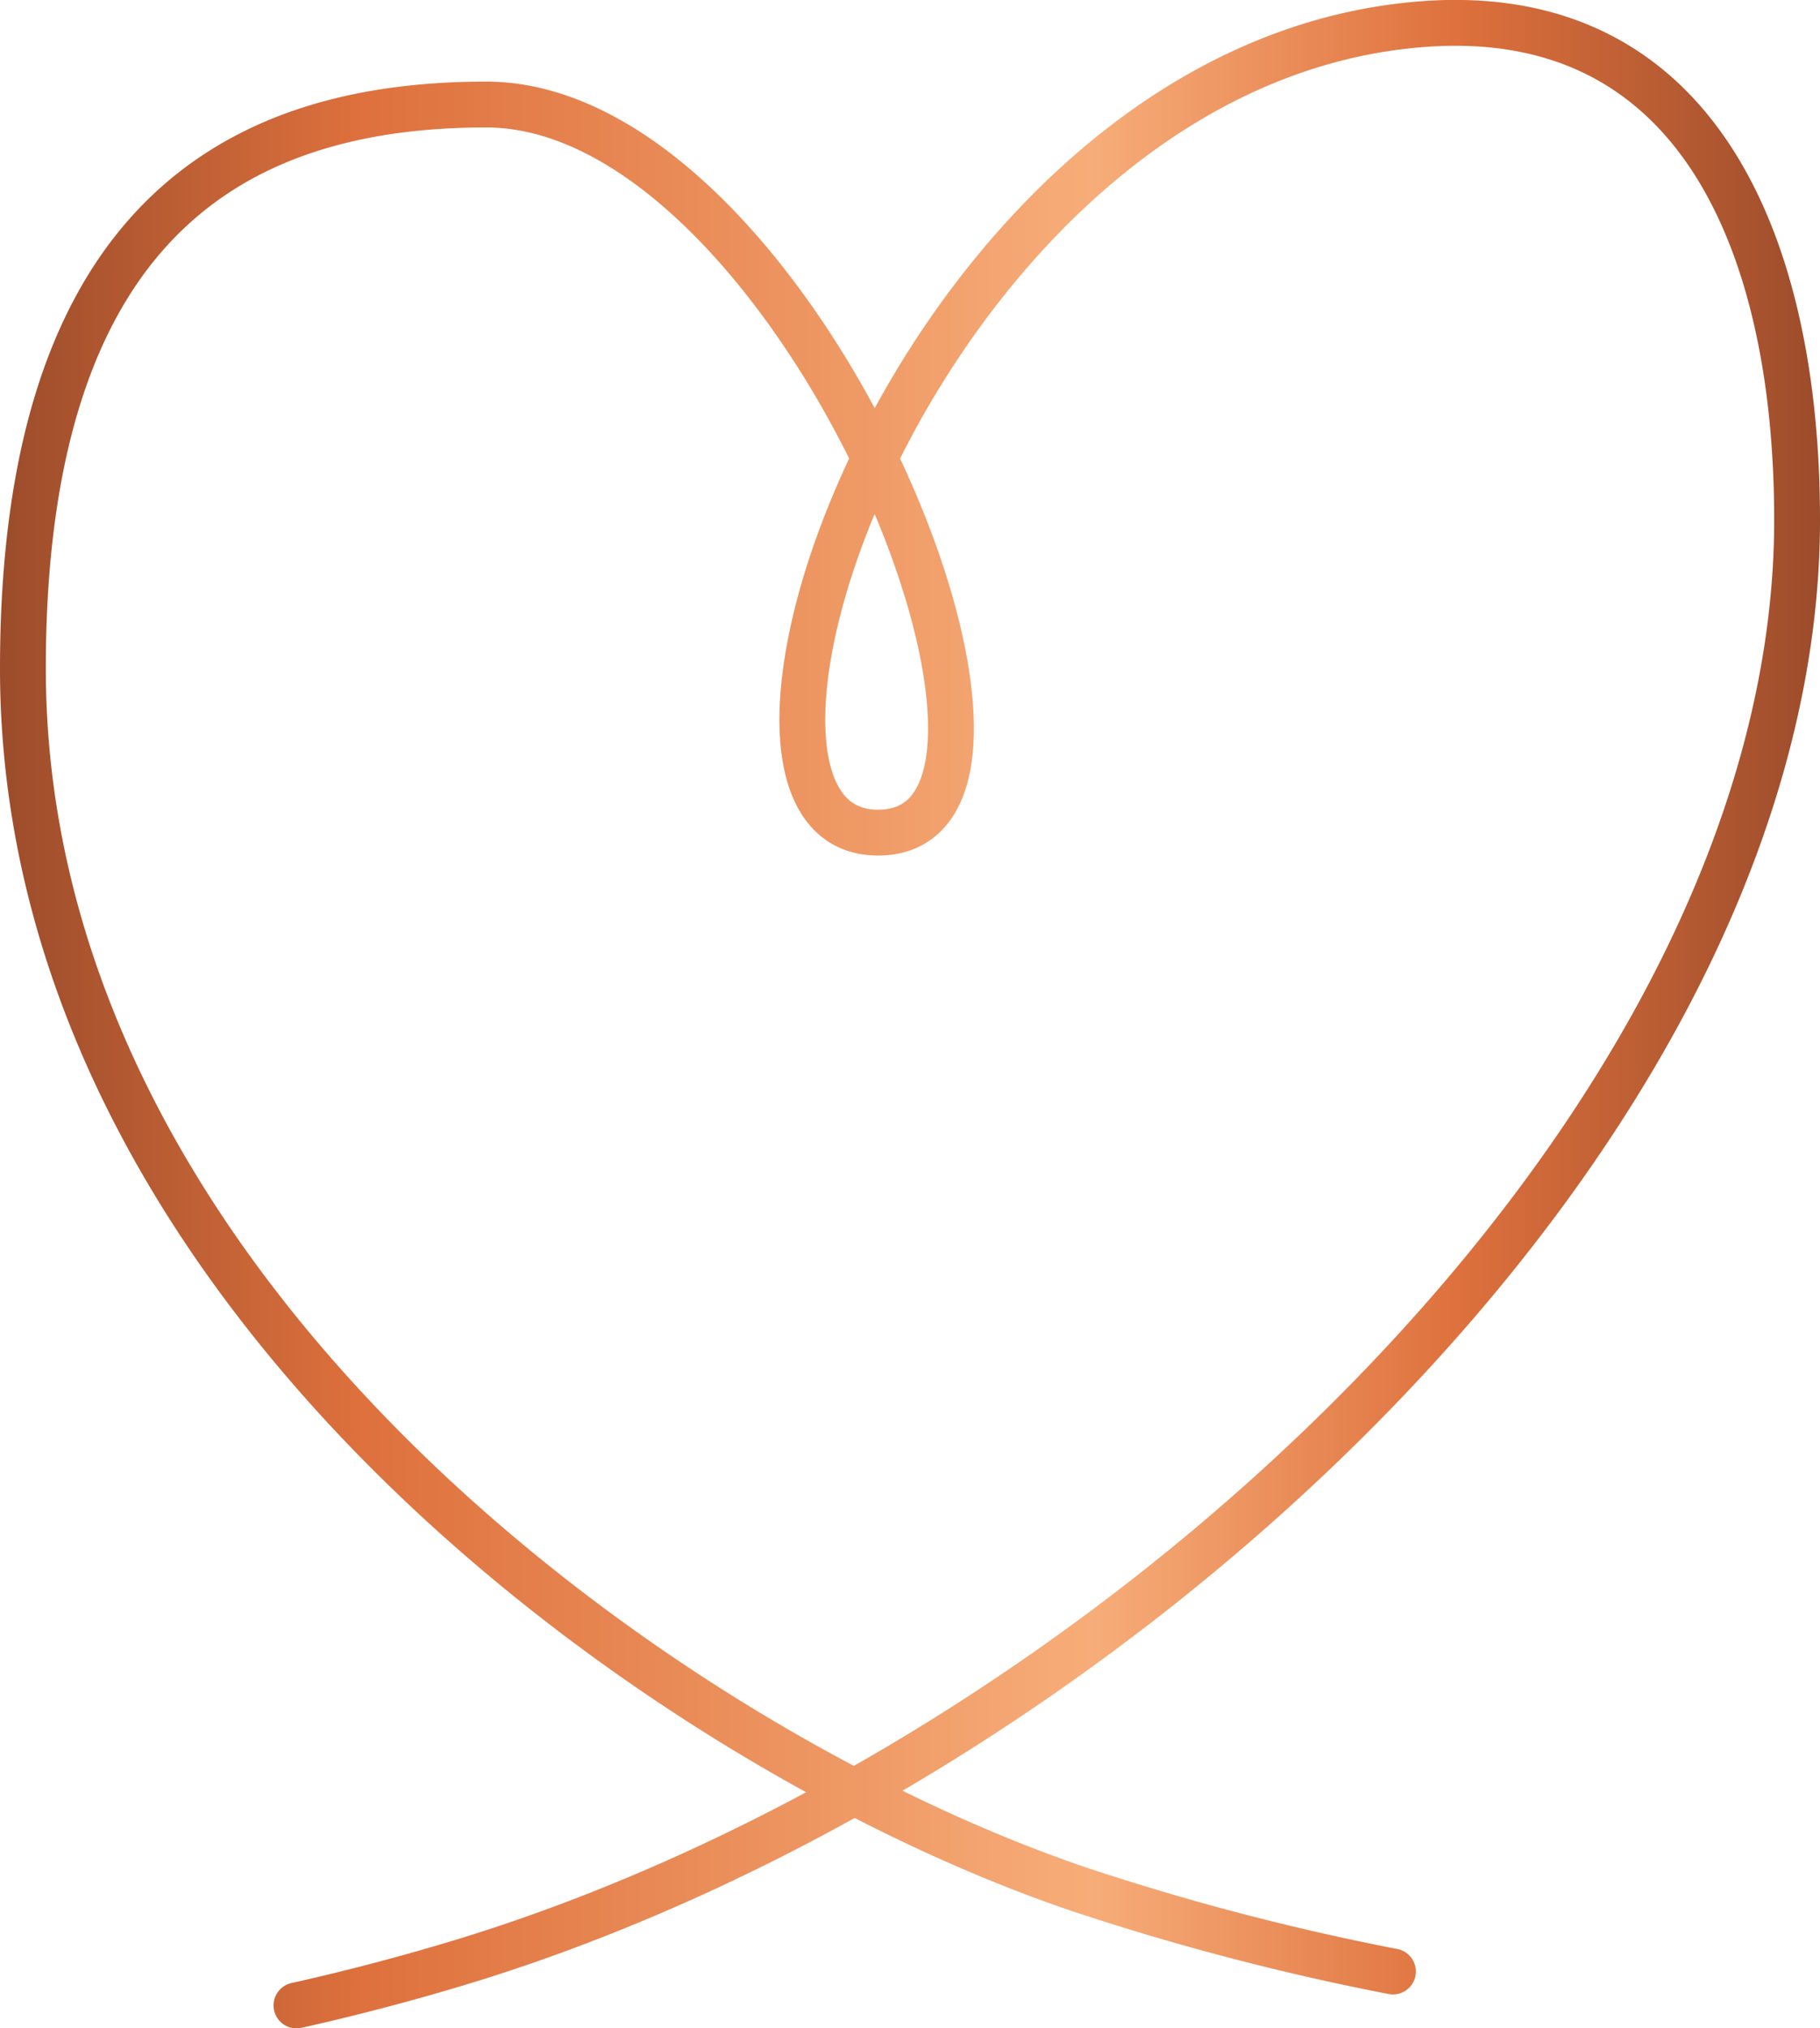
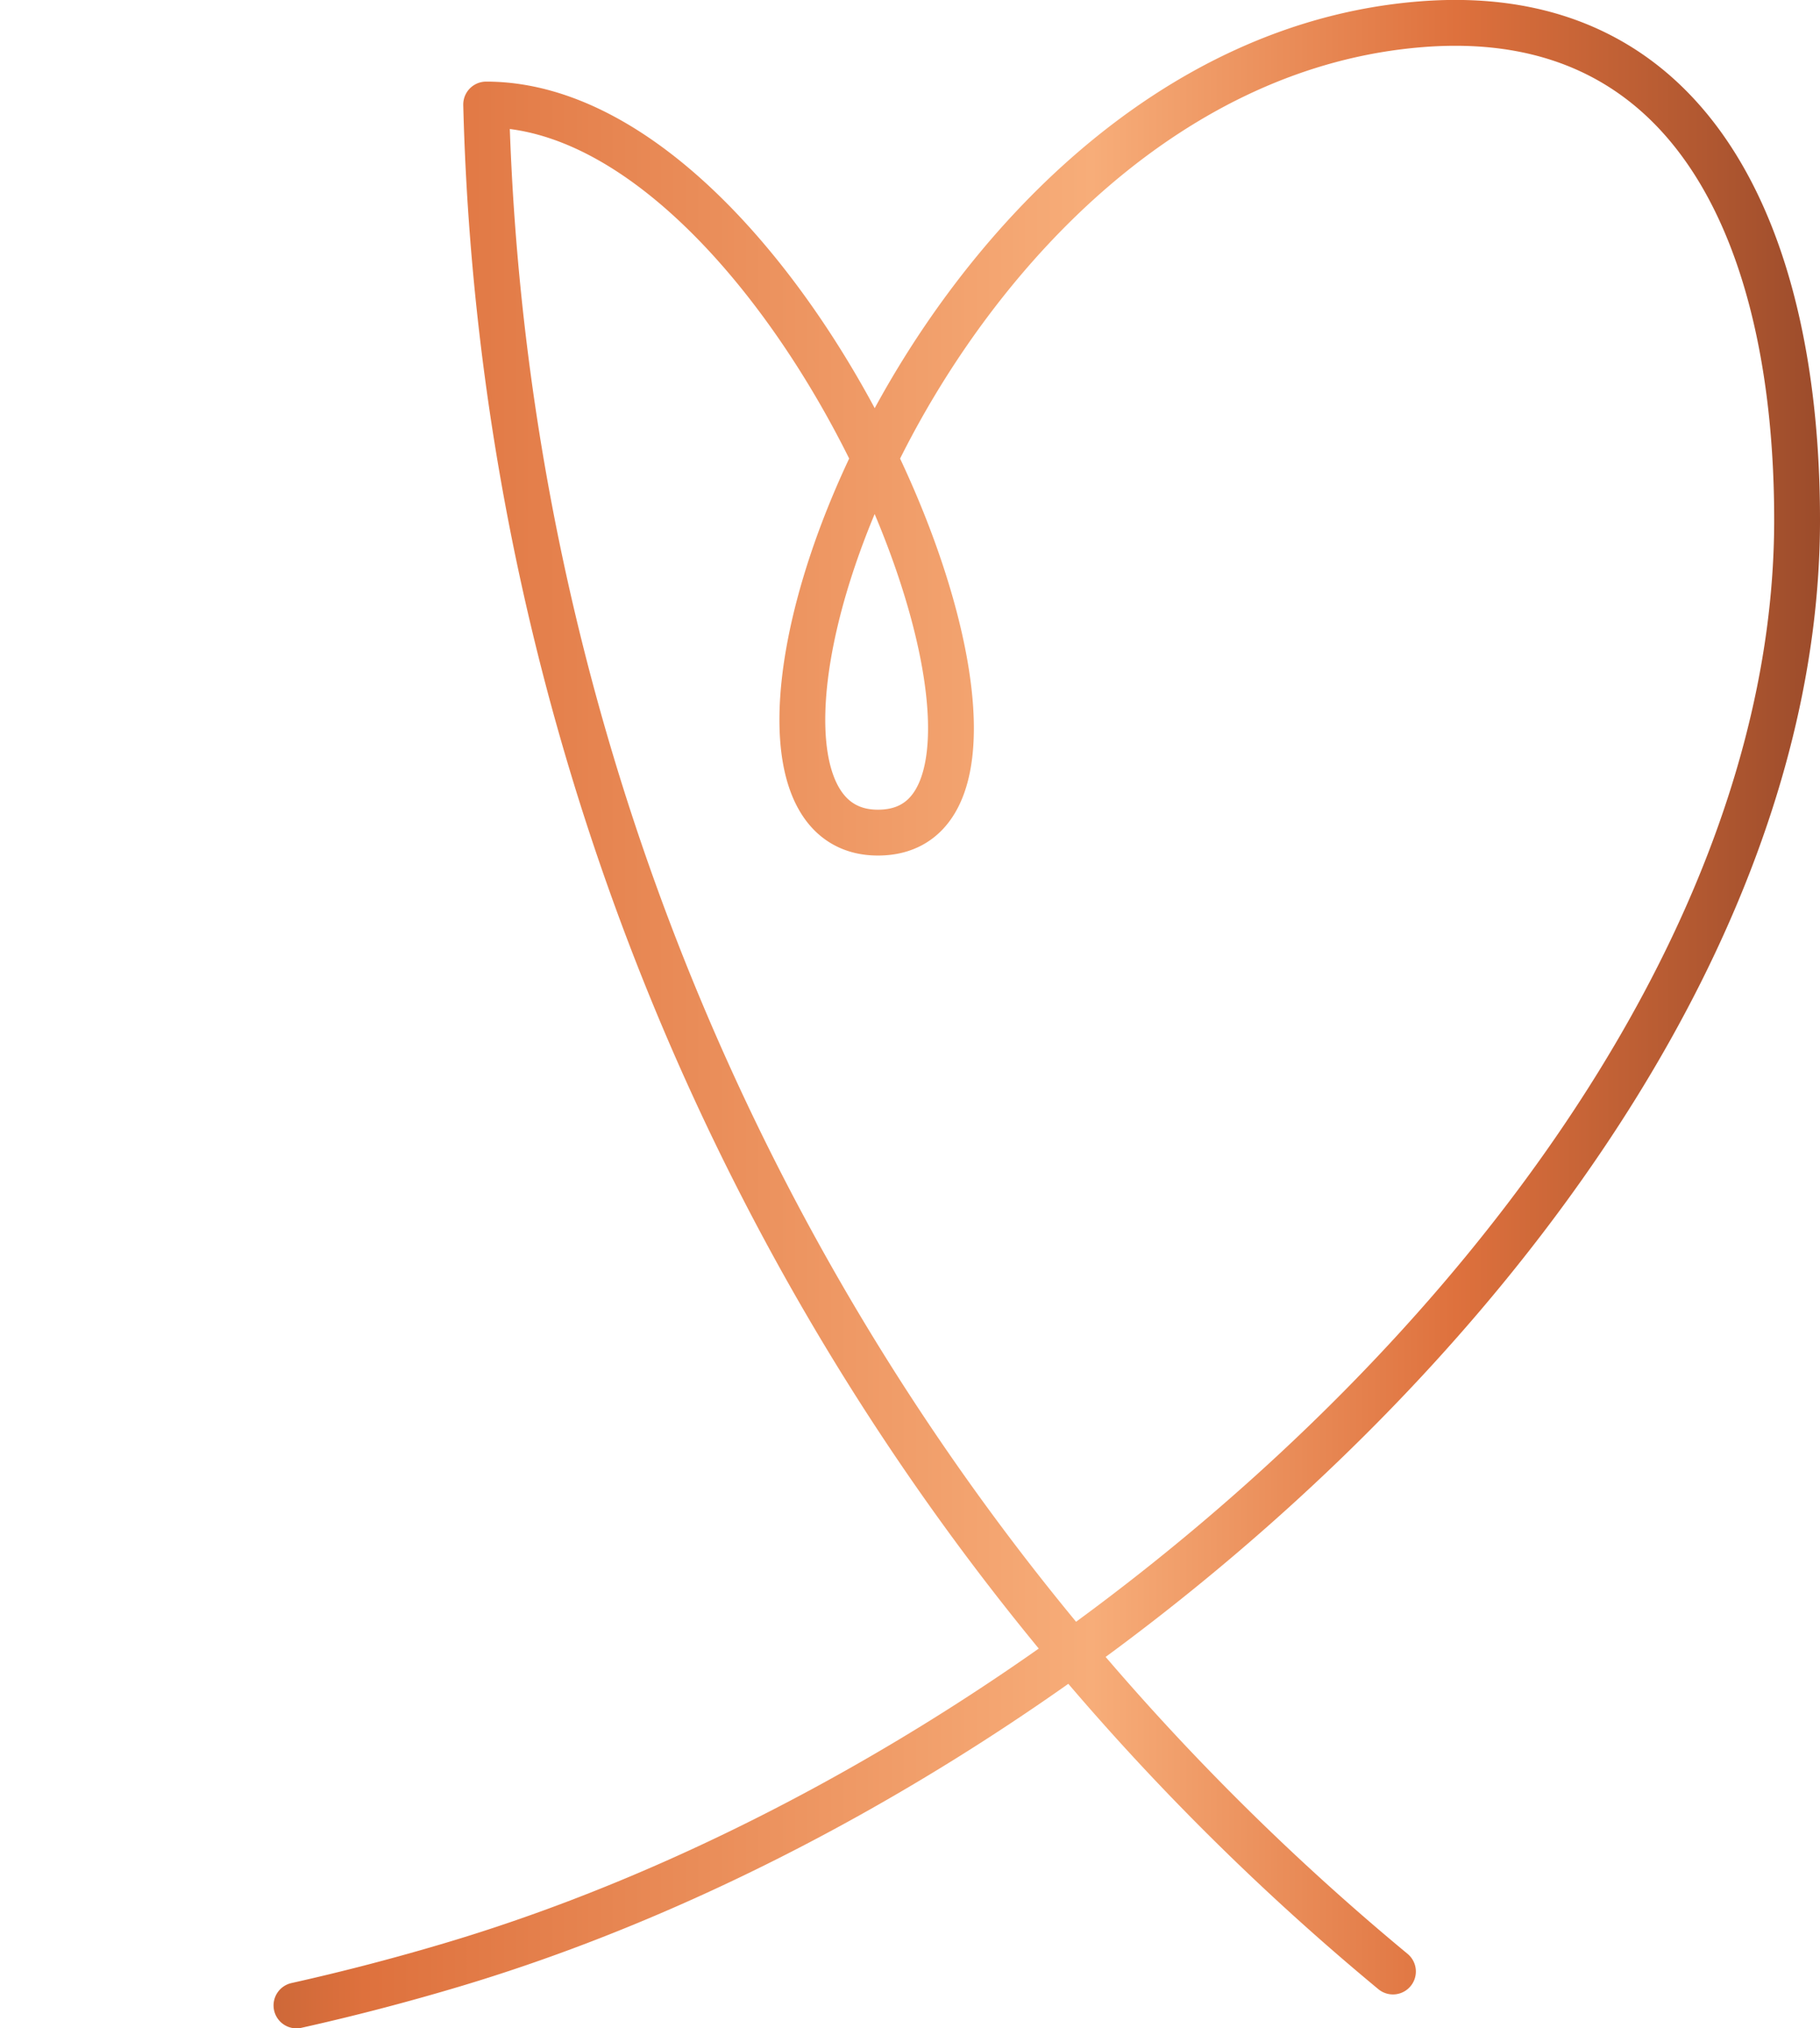
<svg xmlns="http://www.w3.org/2000/svg" viewBox="0 0 39.72 44.24">
  <defs>
    <style>.cls-1{fill:none;stroke-linecap:round;stroke-linejoin:round;stroke:url(#linear-gradient);}</style>
    <linearGradient id="linear-gradient" y1="22.12" x2="39.72" y2="22.12" gradientUnits="userSpaceOnUse">
      <stop offset="0" stop-color="#9c4c2b" />
      <stop offset="0.2" stop-color="#de713d" />
      <stop offset="0.6" stop-color="#f7ad79" />
      <stop offset="0.8" stop-color="#de713d" />
      <stop offset="1" stop-color="#9c4c2b" />
    </linearGradient>
  </defs>
  <title>Asset 5</title>
  <g id="Layer_2" data-name="Layer 2">
    <g id="Layer_1-2" data-name="Layer 1">
-       <path class="cls-1" d="M6.47,43.74c1.12-.25,2.28-.55,3.48-.91C24.2,38.55,39.22,24.59,39.22,11.34c0-6-2.17-11.3-8.22-10.81-10.89.88-16.5,17.63-11.84,17.63S17.44,2.28,10.61,2.28C5.06,2.28.5,4.93.5,14.58.5,28.22,14.59,38.2,23.62,41.23A54.65,54.65,0,0,0,30.4,43" />
+       <path class="cls-1" d="M6.47,43.74c1.12-.25,2.28-.55,3.48-.91C24.2,38.55,39.22,24.59,39.22,11.34c0-6-2.17-11.3-8.22-10.81-10.89.88-16.5,17.63-11.84,17.63S17.44,2.28,10.61,2.28A54.65,54.65,0,0,0,30.4,43" />
    </g>
  </g>
</svg>